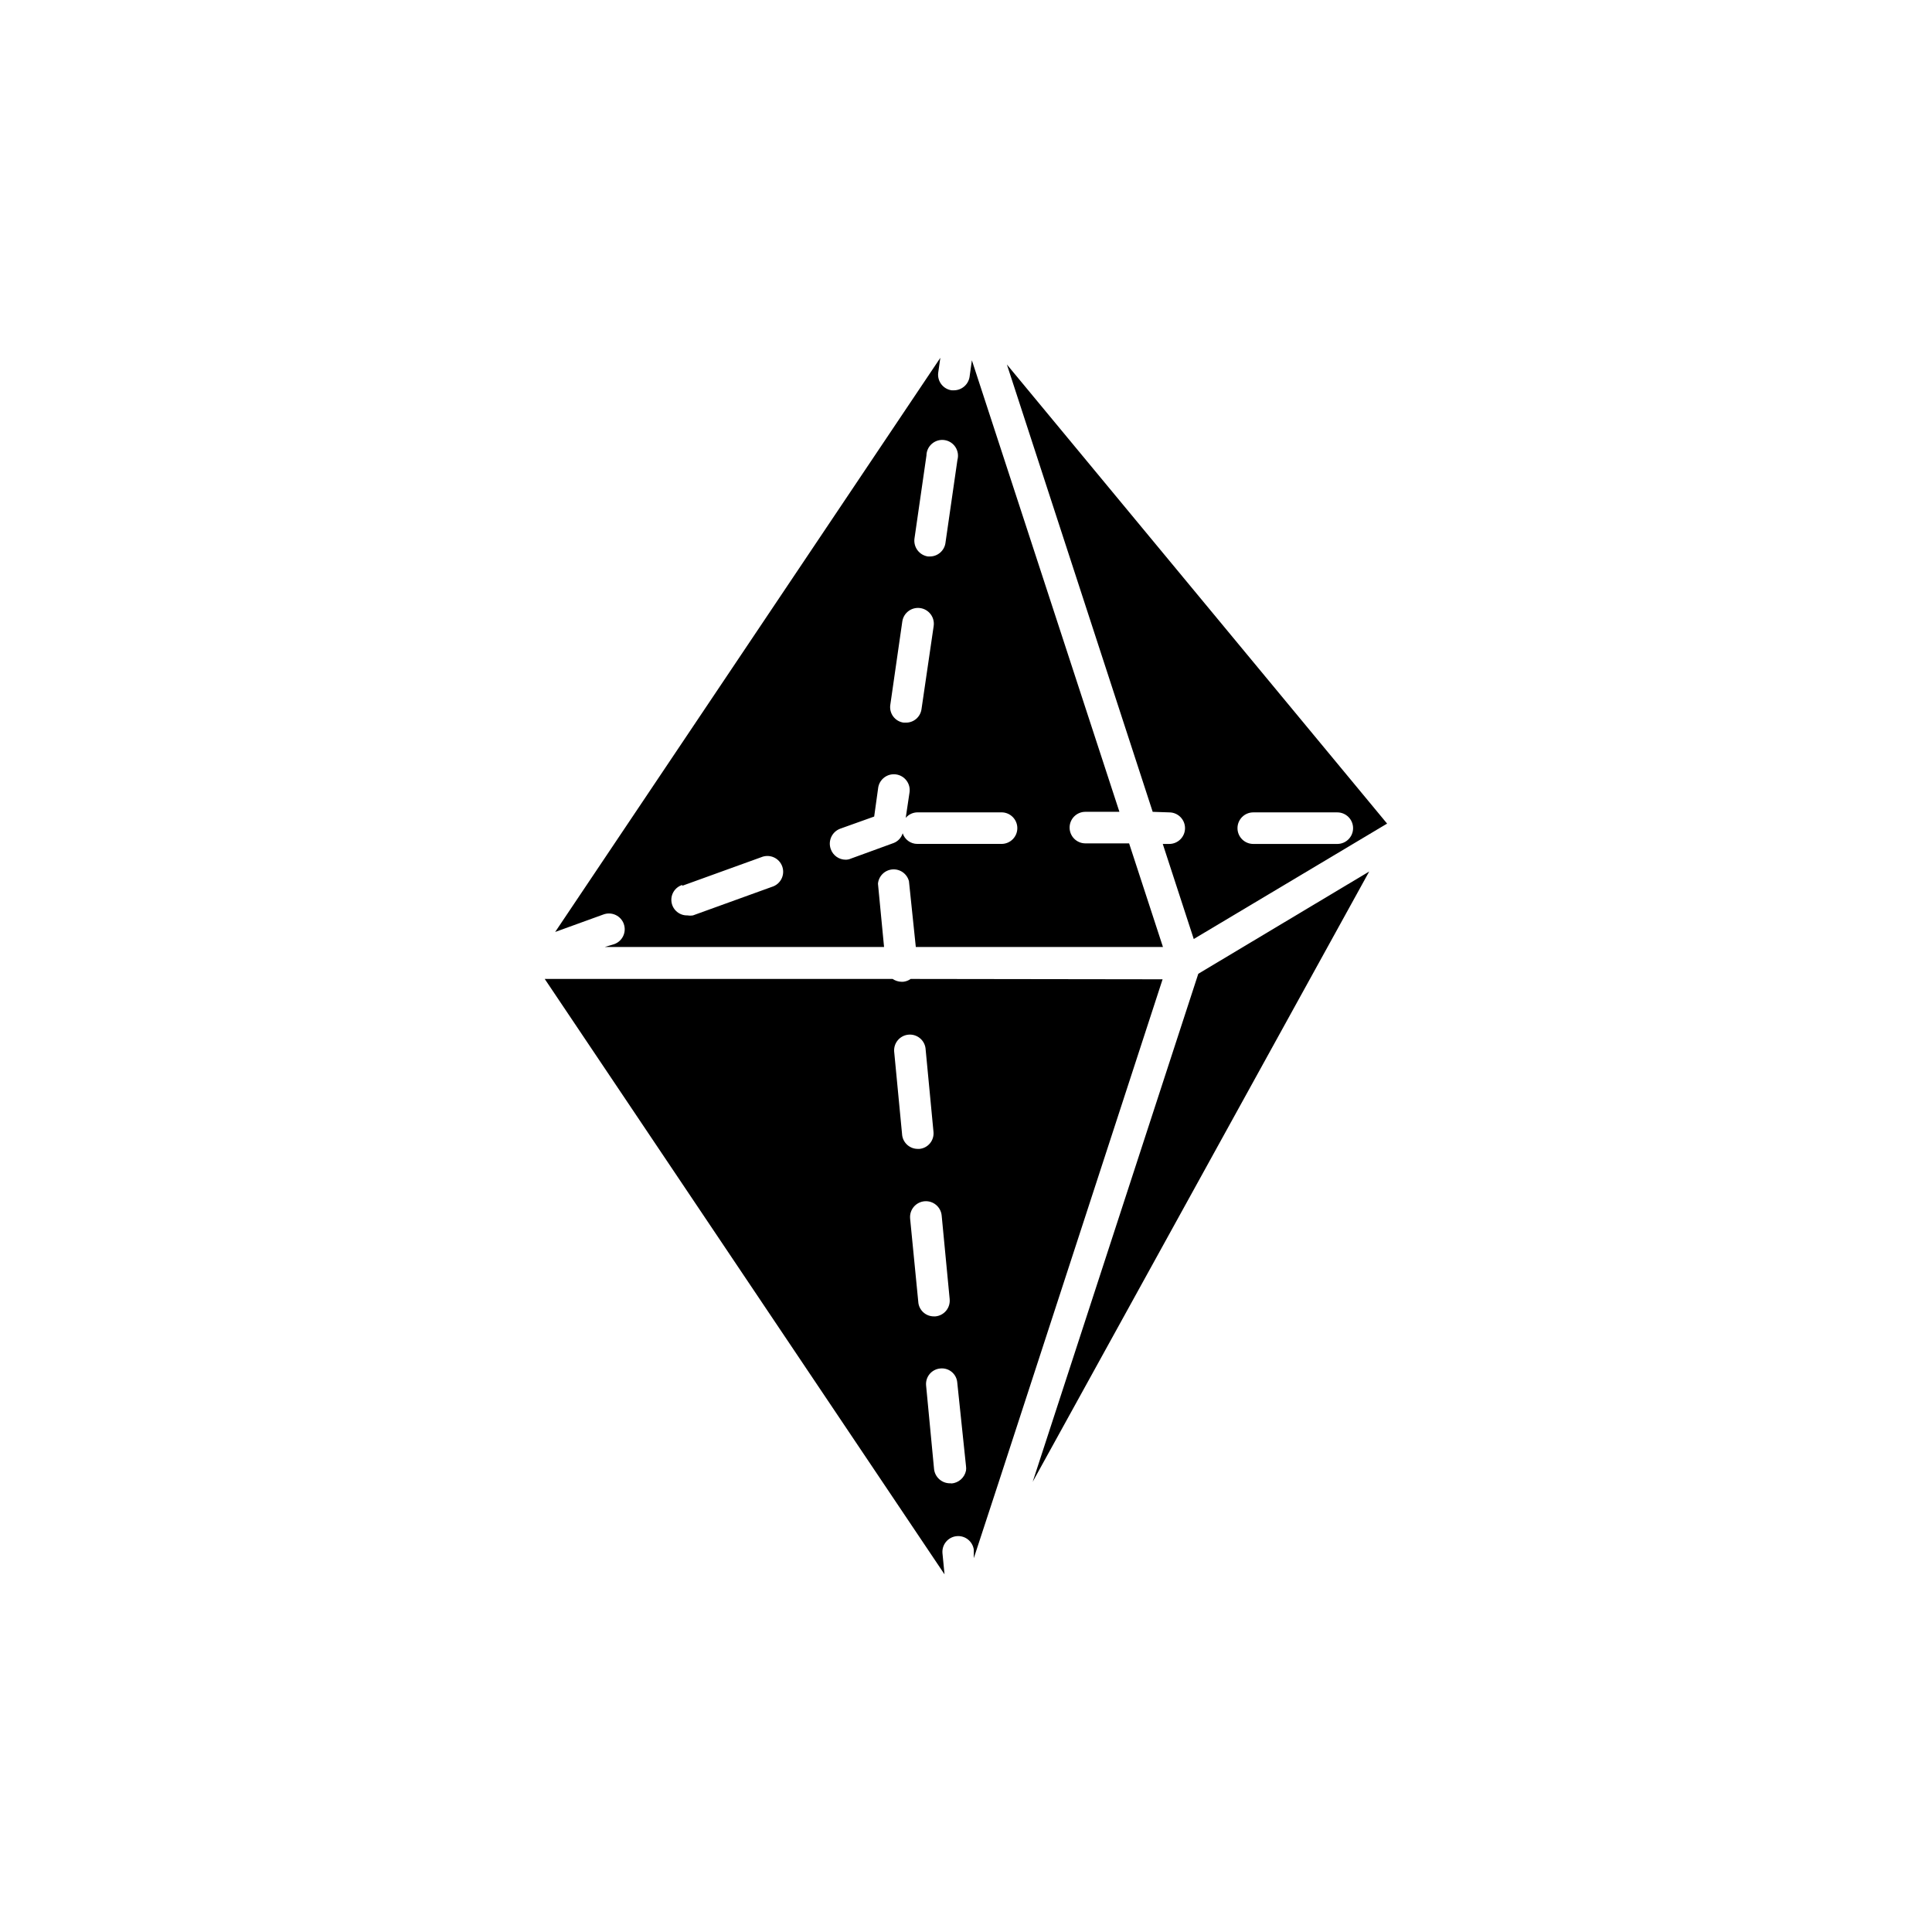
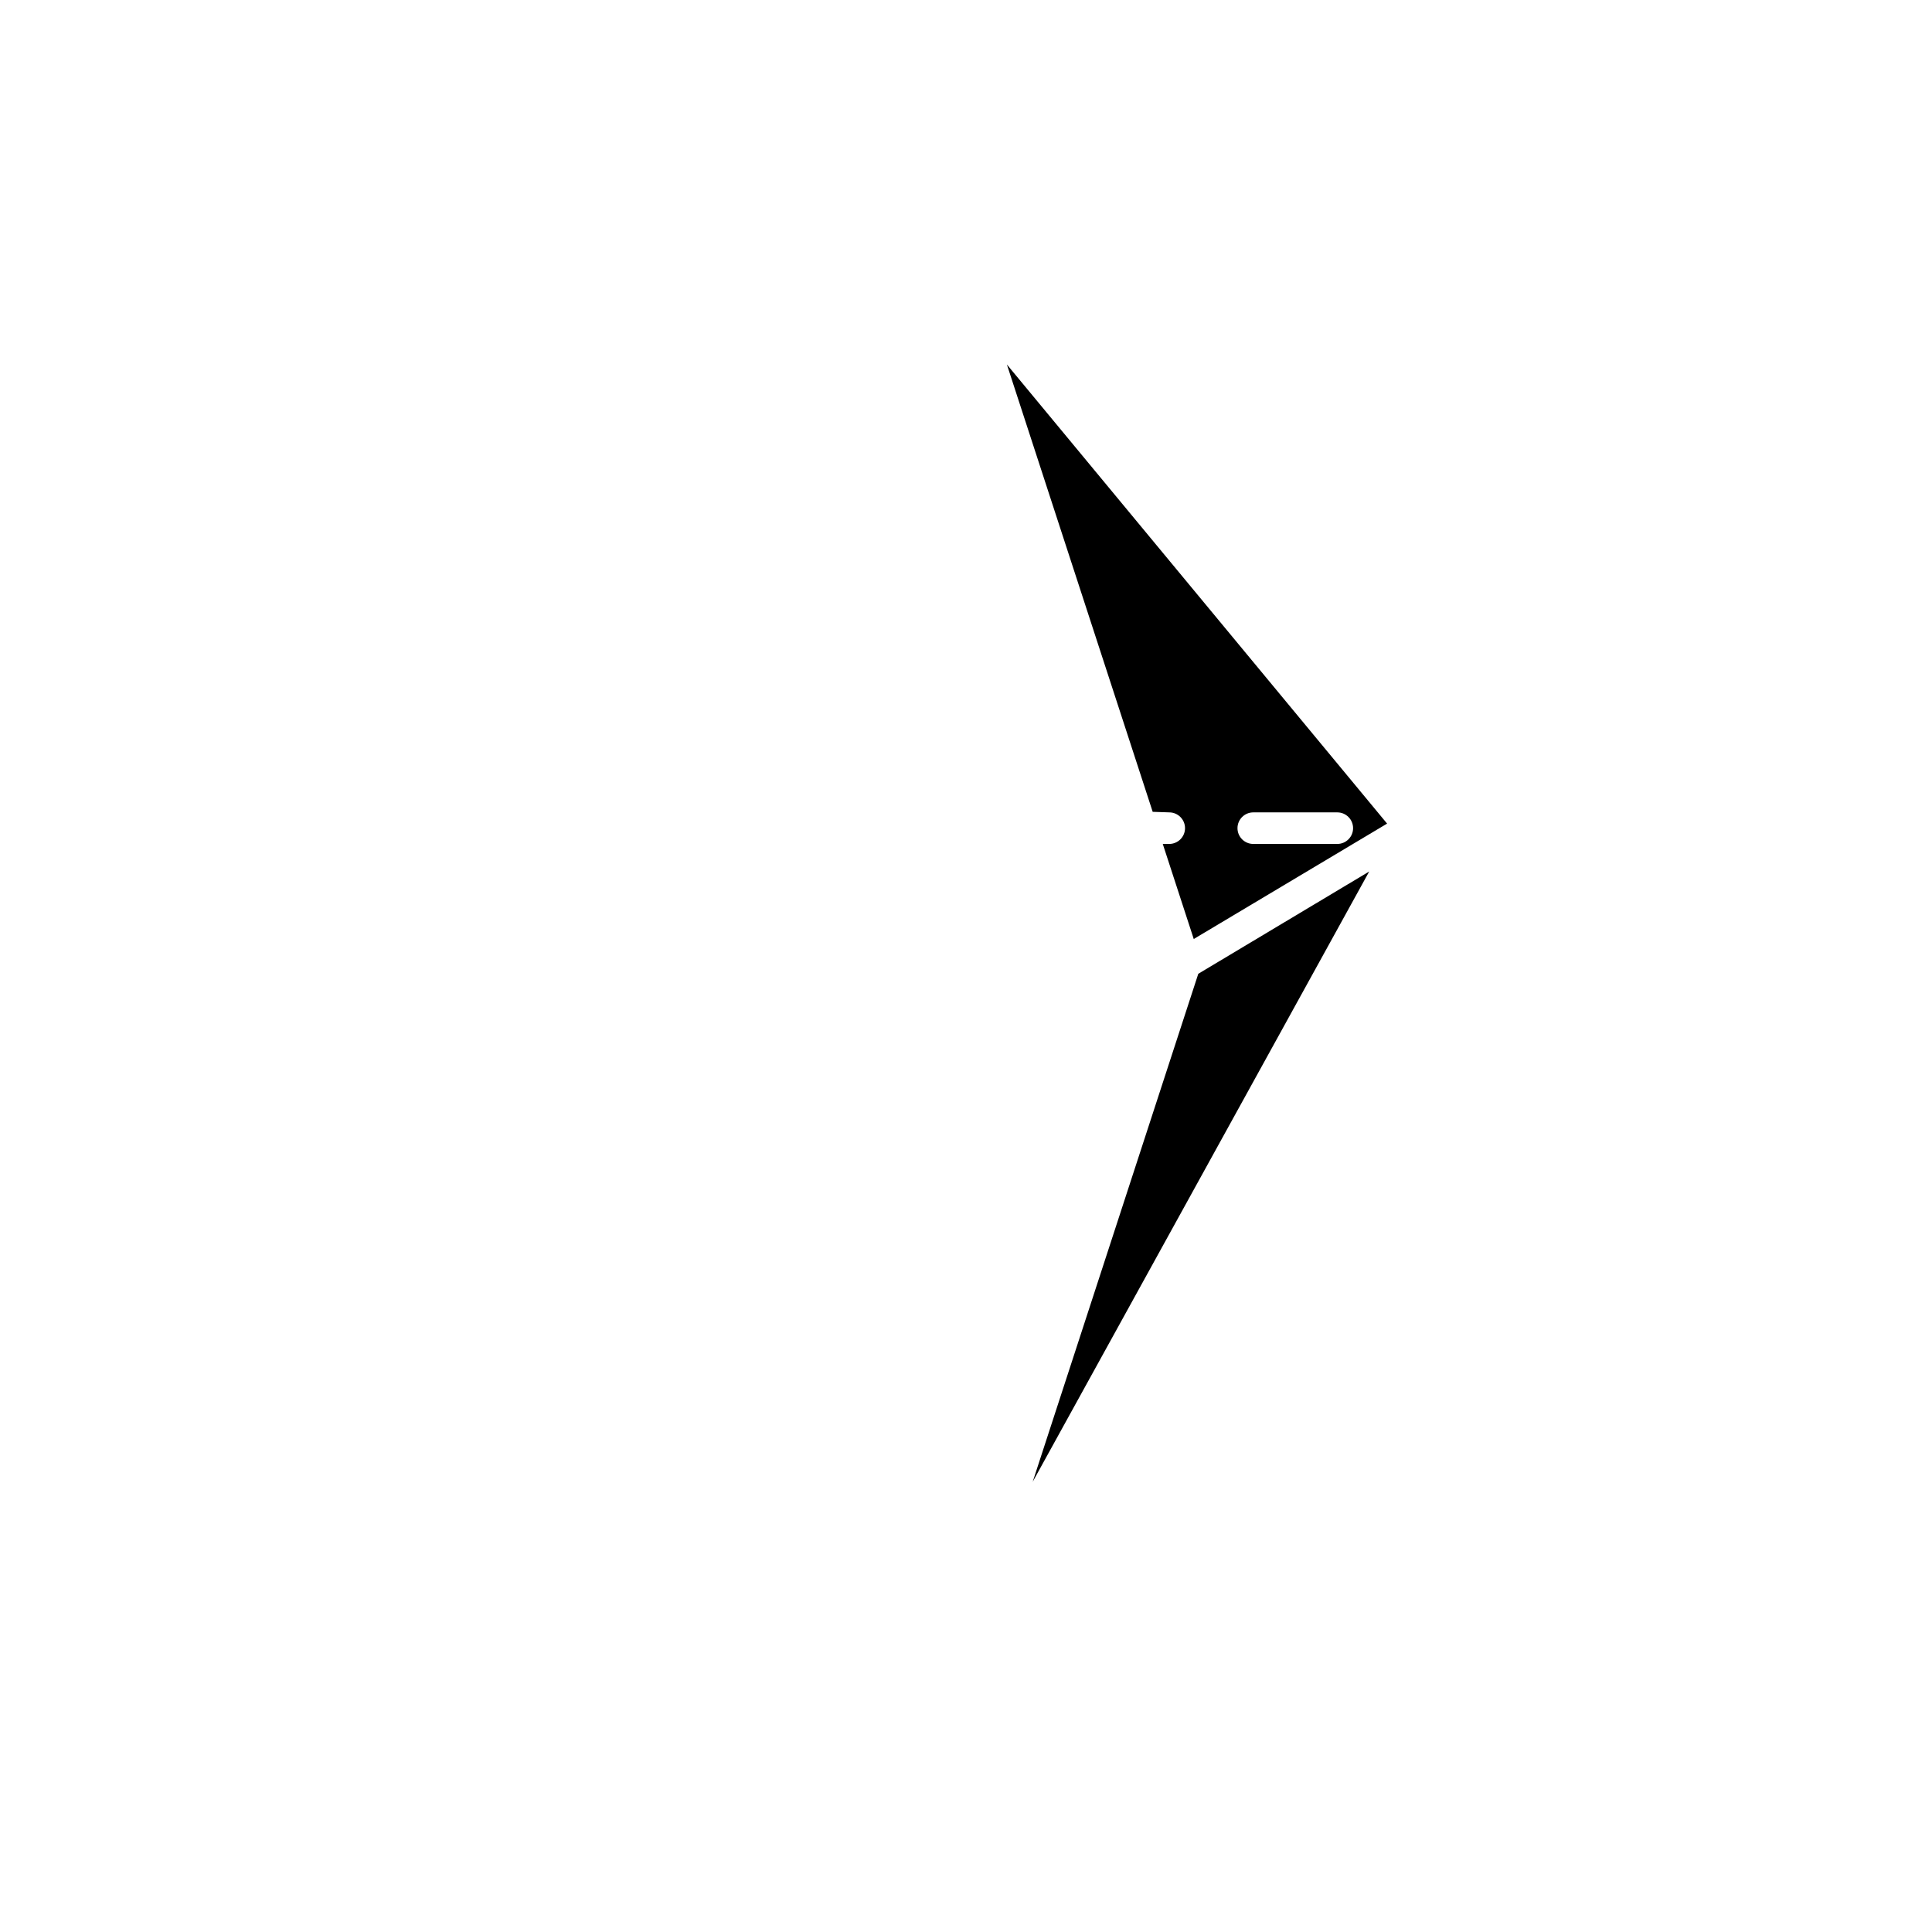
<svg xmlns="http://www.w3.org/2000/svg" fill="#000000" width="800px" height="800px" version="1.1" viewBox="144 144 512 512">
  <g>
    <path d="m453.86 359.29c2.309 0 4.184 1.875 4.184 4.184s-1.875 4.18-4.184 4.18h-1.715l8.211 25.191 51.238-30.582-100.76-121.67 38.641 118.55zm22.27 0h22.27-0.004c2.312 0 4.184 1.875 4.184 4.184s-1.871 4.18-4.184 4.18h-22.266c-2.309 0-4.184-1.871-4.184-4.18s1.875-4.184 4.184-4.184z" />
    <path d="m417.68 536.68 89.172-161.72-45.293 27.102z" />
-     <path d="m309.31 388.86c0.777 2.172-0.352 4.559-2.519 5.34l-2.519 0.758h74.012l-1.613-16.777c0.191-2.023 1.805-3.617 3.832-3.777 2.023-0.16 3.871 1.156 4.379 3.121l1.816 17.434h65.496l-8.969-27.457h-11.59c-2.309 0-4.18-1.875-4.18-4.184 0-2.309 1.871-4.18 4.18-4.18h9.02l-39.098-119.66-0.605 4.332h0.004c-0.301 2.082-2.082 3.625-4.184 3.629h-0.555c-1.102-0.148-2.102-0.734-2.773-1.625-0.672-0.887-0.961-2.008-0.801-3.109l0.555-3.879-102.07 152.15 12.797-4.637c1.047-0.387 2.207-0.34 3.223 0.137 1.012 0.473 1.793 1.332 2.168 2.383zm80.207-124.14c0.012-1.203 0.543-2.344 1.457-3.125 0.91-0.785 2.117-1.141 3.309-0.973 1.191 0.168 2.254 0.844 2.91 1.848 0.66 1.008 0.855 2.25 0.535 3.406l-3.176 22.016 0.004 0.004c-0.301 2.051-2.059 3.574-4.133 3.574h-0.504c-2.285-0.336-3.875-2.445-3.578-4.734zm-6.398 43.984v-0.004c0.332-2.293 2.465-3.883 4.762-3.551 2.293 0.336 3.887 2.465 3.551 4.762l-3.223 22.016c-0.281 2.062-2.051 3.598-4.133 3.578h-0.605c-1.102-0.148-2.094-0.734-2.758-1.629-0.664-0.891-0.941-2.012-0.77-3.109zm-16.473 54.914 9.02-3.223 1.059-7.609h-0.004c0.332-2.297 2.465-3.887 4.762-3.555 2.293 0.336 3.887 2.469 3.551 4.762l-1.008 6.75c0.777-0.918 1.918-1.449 3.125-1.461h22.27-0.004c2.312 0 4.184 1.875 4.184 4.184s-1.871 4.18-4.184 4.18h-22.316c-1.77 0-3.336-1.137-3.879-2.82-0.359 1.172-1.23 2.117-2.367 2.57l-11.336 4.133c-0.461 0.207-0.957 0.312-1.461 0.301-1.746-0.023-3.293-1.129-3.883-2.769-0.816-2.188 0.289-4.617 2.469-5.441zm-41.816 15.113 20.906-7.559c1.059-0.445 2.254-0.438 3.309 0.023 1.051 0.461 1.867 1.336 2.254 2.418 0.391 1.078 0.316 2.273-0.203 3.301-0.52 1.023-1.438 1.789-2.539 2.117l-20.906 7.559c-0.484 0.082-0.977 0.082-1.461 0-2.062 0.07-3.859-1.387-4.215-3.418-0.355-2.031 0.84-4.012 2.805-4.644z" />
-     <path d="m385.34 403.43c-0.594 0.422-1.289 0.68-2.012 0.754h-0.406c-0.844-0.02-1.668-0.281-2.367-0.754h-92.195l105.95 157.79-0.555-5.691v-0.004c-0.141-2.242 1.512-4.195 3.746-4.426 2.234-0.23 4.25 1.348 4.566 3.57v2.266l6.602-20.152 43.43-133.26zm-2.266 41.312-2.117-22.117c-0.141-2.242 1.512-4.195 3.746-4.426 2.234-0.23 4.25 1.344 4.566 3.566l2.117 22.219c0.203 2.266-1.461 4.273-3.727 4.484h-0.402c-2.129 0.016-3.926-1.566-4.184-3.676zm4.281 44.285-2.168-22.117h0.004c-0.102-1.109 0.242-2.215 0.957-3.07 0.715-0.855 1.738-1.391 2.848-1.492 2.309-0.207 4.348 1.496 4.559 3.805l2.117 22.117h-0.004c0.113 1.109-0.223 2.219-0.934 3.082-0.707 0.859-1.73 1.402-2.844 1.504h-0.402c-2.152 0.008-3.949-1.637-4.133-3.781zm8.766 48.062h-0.402c-2.133-0.012-3.926-1.609-4.18-3.731l-2.117-22.219v0.004c-0.098-1.098 0.246-2.188 0.957-3.031 0.707-0.84 1.727-1.363 2.82-1.453 1.094-0.113 2.184 0.219 3.027 0.922 0.844 0.699 1.371 1.711 1.457 2.805l2.32 22.168c0.055 0.383 0.055 0.773 0 1.16-0.379 1.883-1.965 3.281-3.879 3.426z" />
  </g>
</svg>